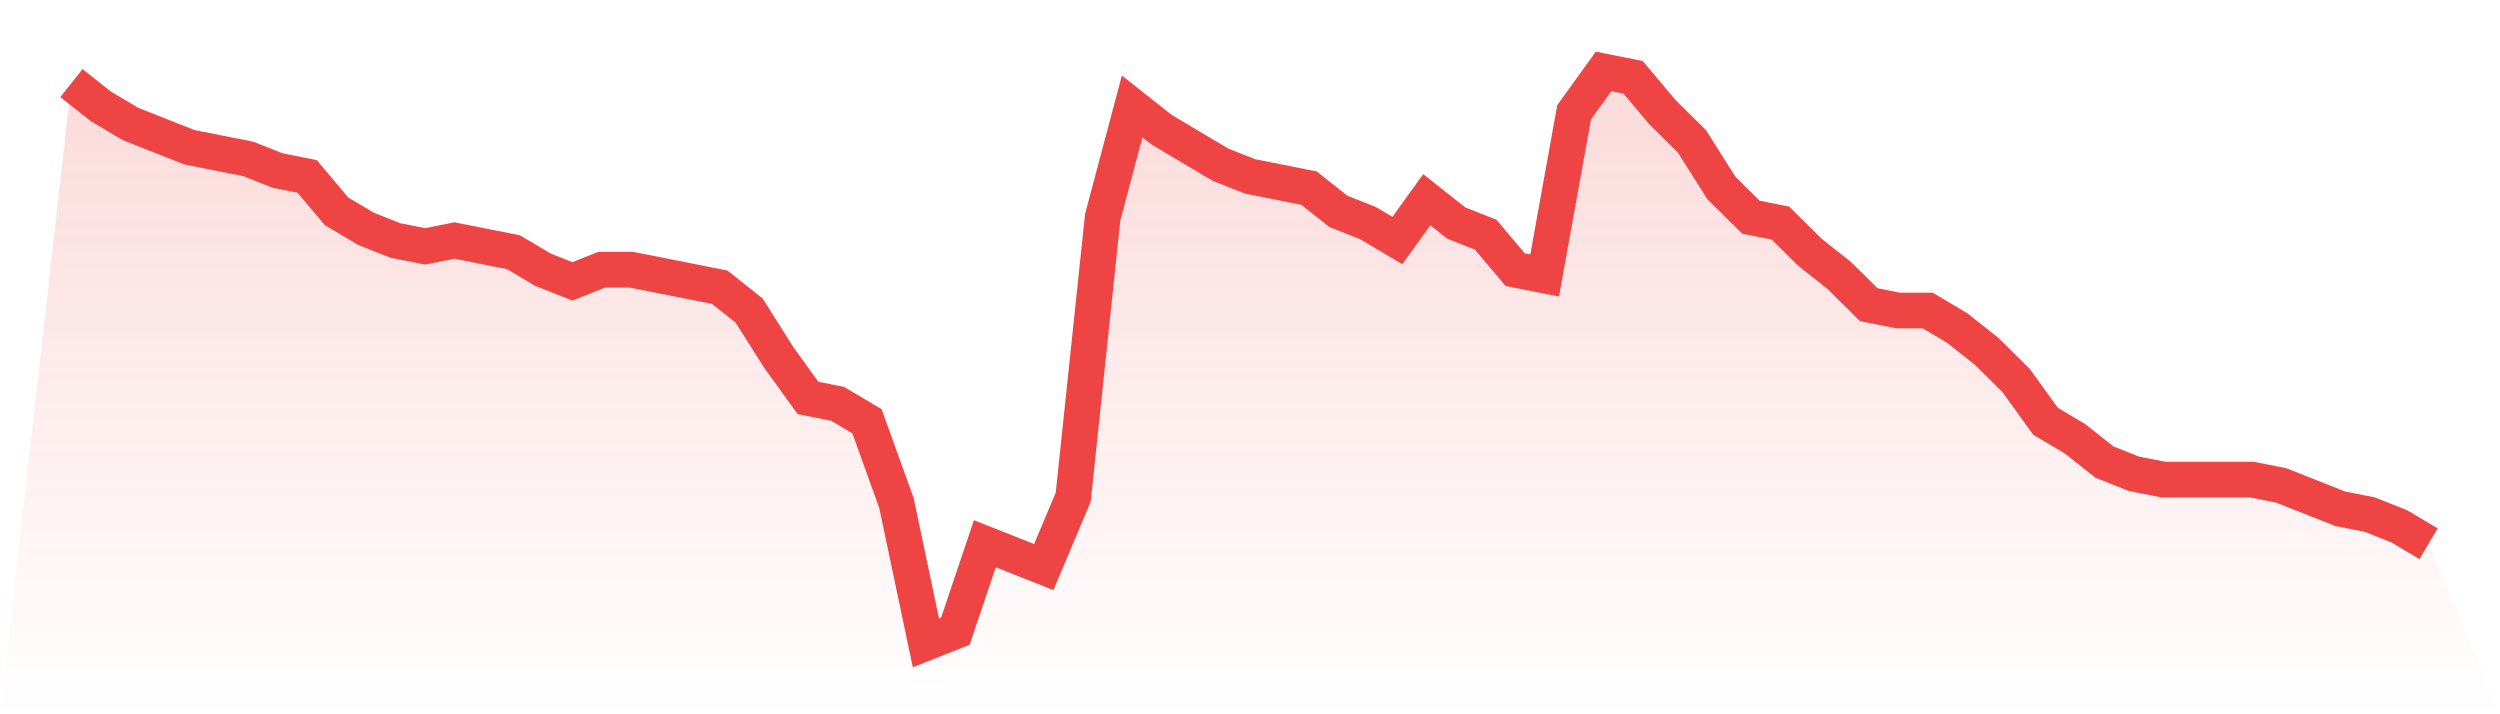
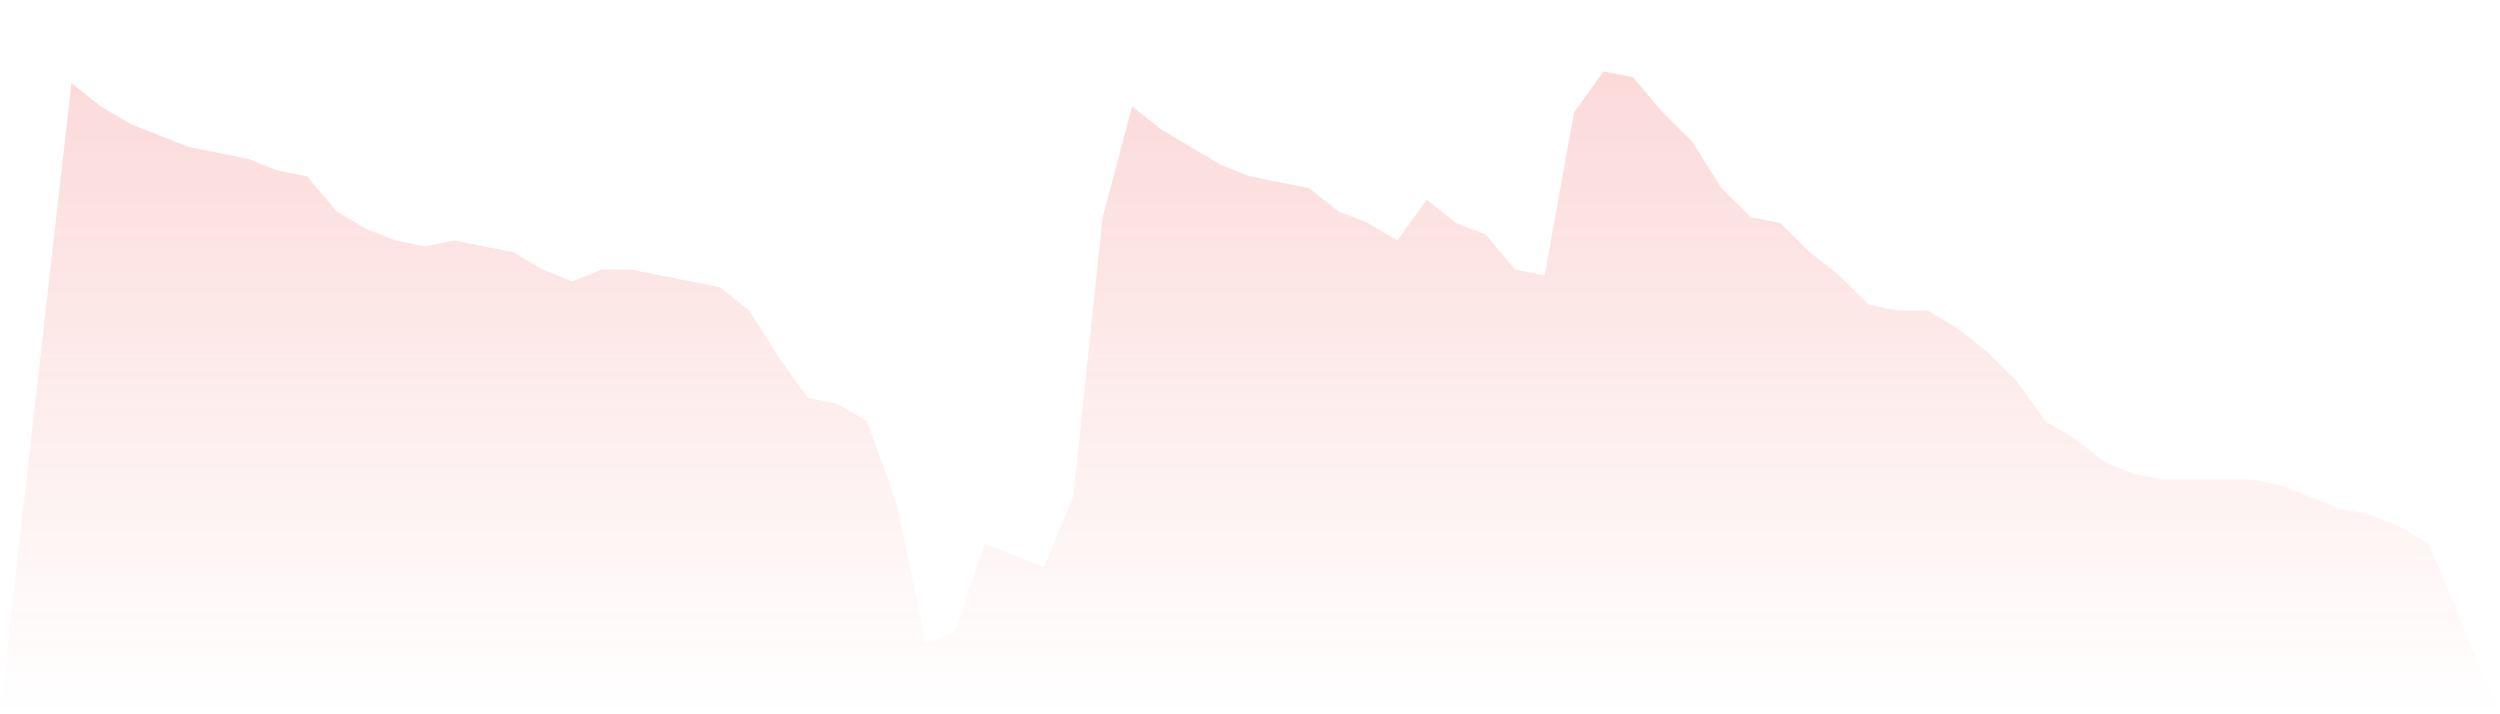
<svg xmlns="http://www.w3.org/2000/svg" viewBox="0 0 140 40">
  <defs>
    <linearGradient id="gradient" x1="0" x2="0" y1="0" y2="1">
      <stop offset="0%" stop-color="#ef4444" stop-opacity="0.2" />
      <stop offset="100%" stop-color="#ef4444" stop-opacity="0" />
    </linearGradient>
  </defs>
  <path d="M4,4.653 L4,4.653 L5.65,5.959 L7.3,6.939 L8.95,7.592 L10.6,8.245 L12.25,8.571 L13.9,8.898 L15.55,9.551 L17.2,9.878 L18.85,11.837 L20.5,12.816 L22.15,13.469 L23.8,13.796 L25.45,13.469 L27.1,13.796 L28.75,14.122 L30.4,15.102 L32.05,15.755 L33.7,15.102 L35.35,15.102 L37,15.429 L38.65,15.755 L40.3,16.082 L41.95,17.388 L43.6,20 L45.25,22.286 L46.9,22.612 L48.55,23.592 L50.2,28.163 L51.85,36 L53.5,35.347 L55.15,30.449 L56.8,31.102 L58.45,31.755 L60.1,27.837 L61.75,12.163 L63.4,5.959 L65.05,7.265 L66.7,8.245 L68.35,9.224 L70,9.878 L71.65,10.204 L73.3,10.531 L74.95,11.837 L76.6,12.49 L78.25,13.469 L79.9,11.184 L81.55,12.49 L83.2,13.143 L84.85,15.102 L86.5,15.429 L88.15,6.286 L89.8,4 L91.45,4.327 L93.1,6.286 L94.75,7.918 L96.4,10.531 L98.05,12.163 L99.7,12.49 L101.35,14.122 L103,15.429 L104.65,17.061 L106.3,17.388 L107.95,17.388 L109.6,18.367 L111.25,19.673 L112.9,21.306 L114.55,23.592 L116.2,24.571 L117.85,25.878 L119.5,26.531 L121.15,26.857 L122.8,26.857 L124.45,26.857 L126.1,26.857 L127.75,27.184 L129.4,27.837 L131.05,28.49 L132.7,28.816 L134.35,29.469 L136,30.449 L140,40 L0,40 z" fill="url(#gradient)" />
-   <path d="M4,4.653 L4,4.653 L5.65,5.959 L7.3,6.939 L8.95,7.592 L10.6,8.245 L12.25,8.571 L13.9,8.898 L15.55,9.551 L17.2,9.878 L18.85,11.837 L20.5,12.816 L22.15,13.469 L23.8,13.796 L25.45,13.469 L27.1,13.796 L28.75,14.122 L30.4,15.102 L32.05,15.755 L33.7,15.102 L35.35,15.102 L37,15.429 L38.65,15.755 L40.3,16.082 L41.95,17.388 L43.6,20 L45.25,22.286 L46.9,22.612 L48.55,23.592 L50.2,28.163 L51.85,36 L53.5,35.347 L55.15,30.449 L56.8,31.102 L58.45,31.755 L60.1,27.837 L61.75,12.163 L63.4,5.959 L65.05,7.265 L66.7,8.245 L68.35,9.224 L70,9.878 L71.65,10.204 L73.3,10.531 L74.95,11.837 L76.6,12.49 L78.25,13.469 L79.9,11.184 L81.55,12.49 L83.2,13.143 L84.85,15.102 L86.5,15.429 L88.15,6.286 L89.8,4 L91.45,4.327 L93.1,6.286 L94.75,7.918 L96.4,10.531 L98.05,12.163 L99.7,12.49 L101.35,14.122 L103,15.429 L104.65,17.061 L106.3,17.388 L107.95,17.388 L109.6,18.367 L111.25,19.673 L112.9,21.306 L114.55,23.592 L116.2,24.571 L117.85,25.878 L119.5,26.531 L121.15,26.857 L122.8,26.857 L124.45,26.857 L126.1,26.857 L127.75,27.184 L129.4,27.837 L131.05,28.49 L132.7,28.816 L134.35,29.469 L136,30.449" fill="none" stroke="#ef4444" stroke-width="2" />
</svg>